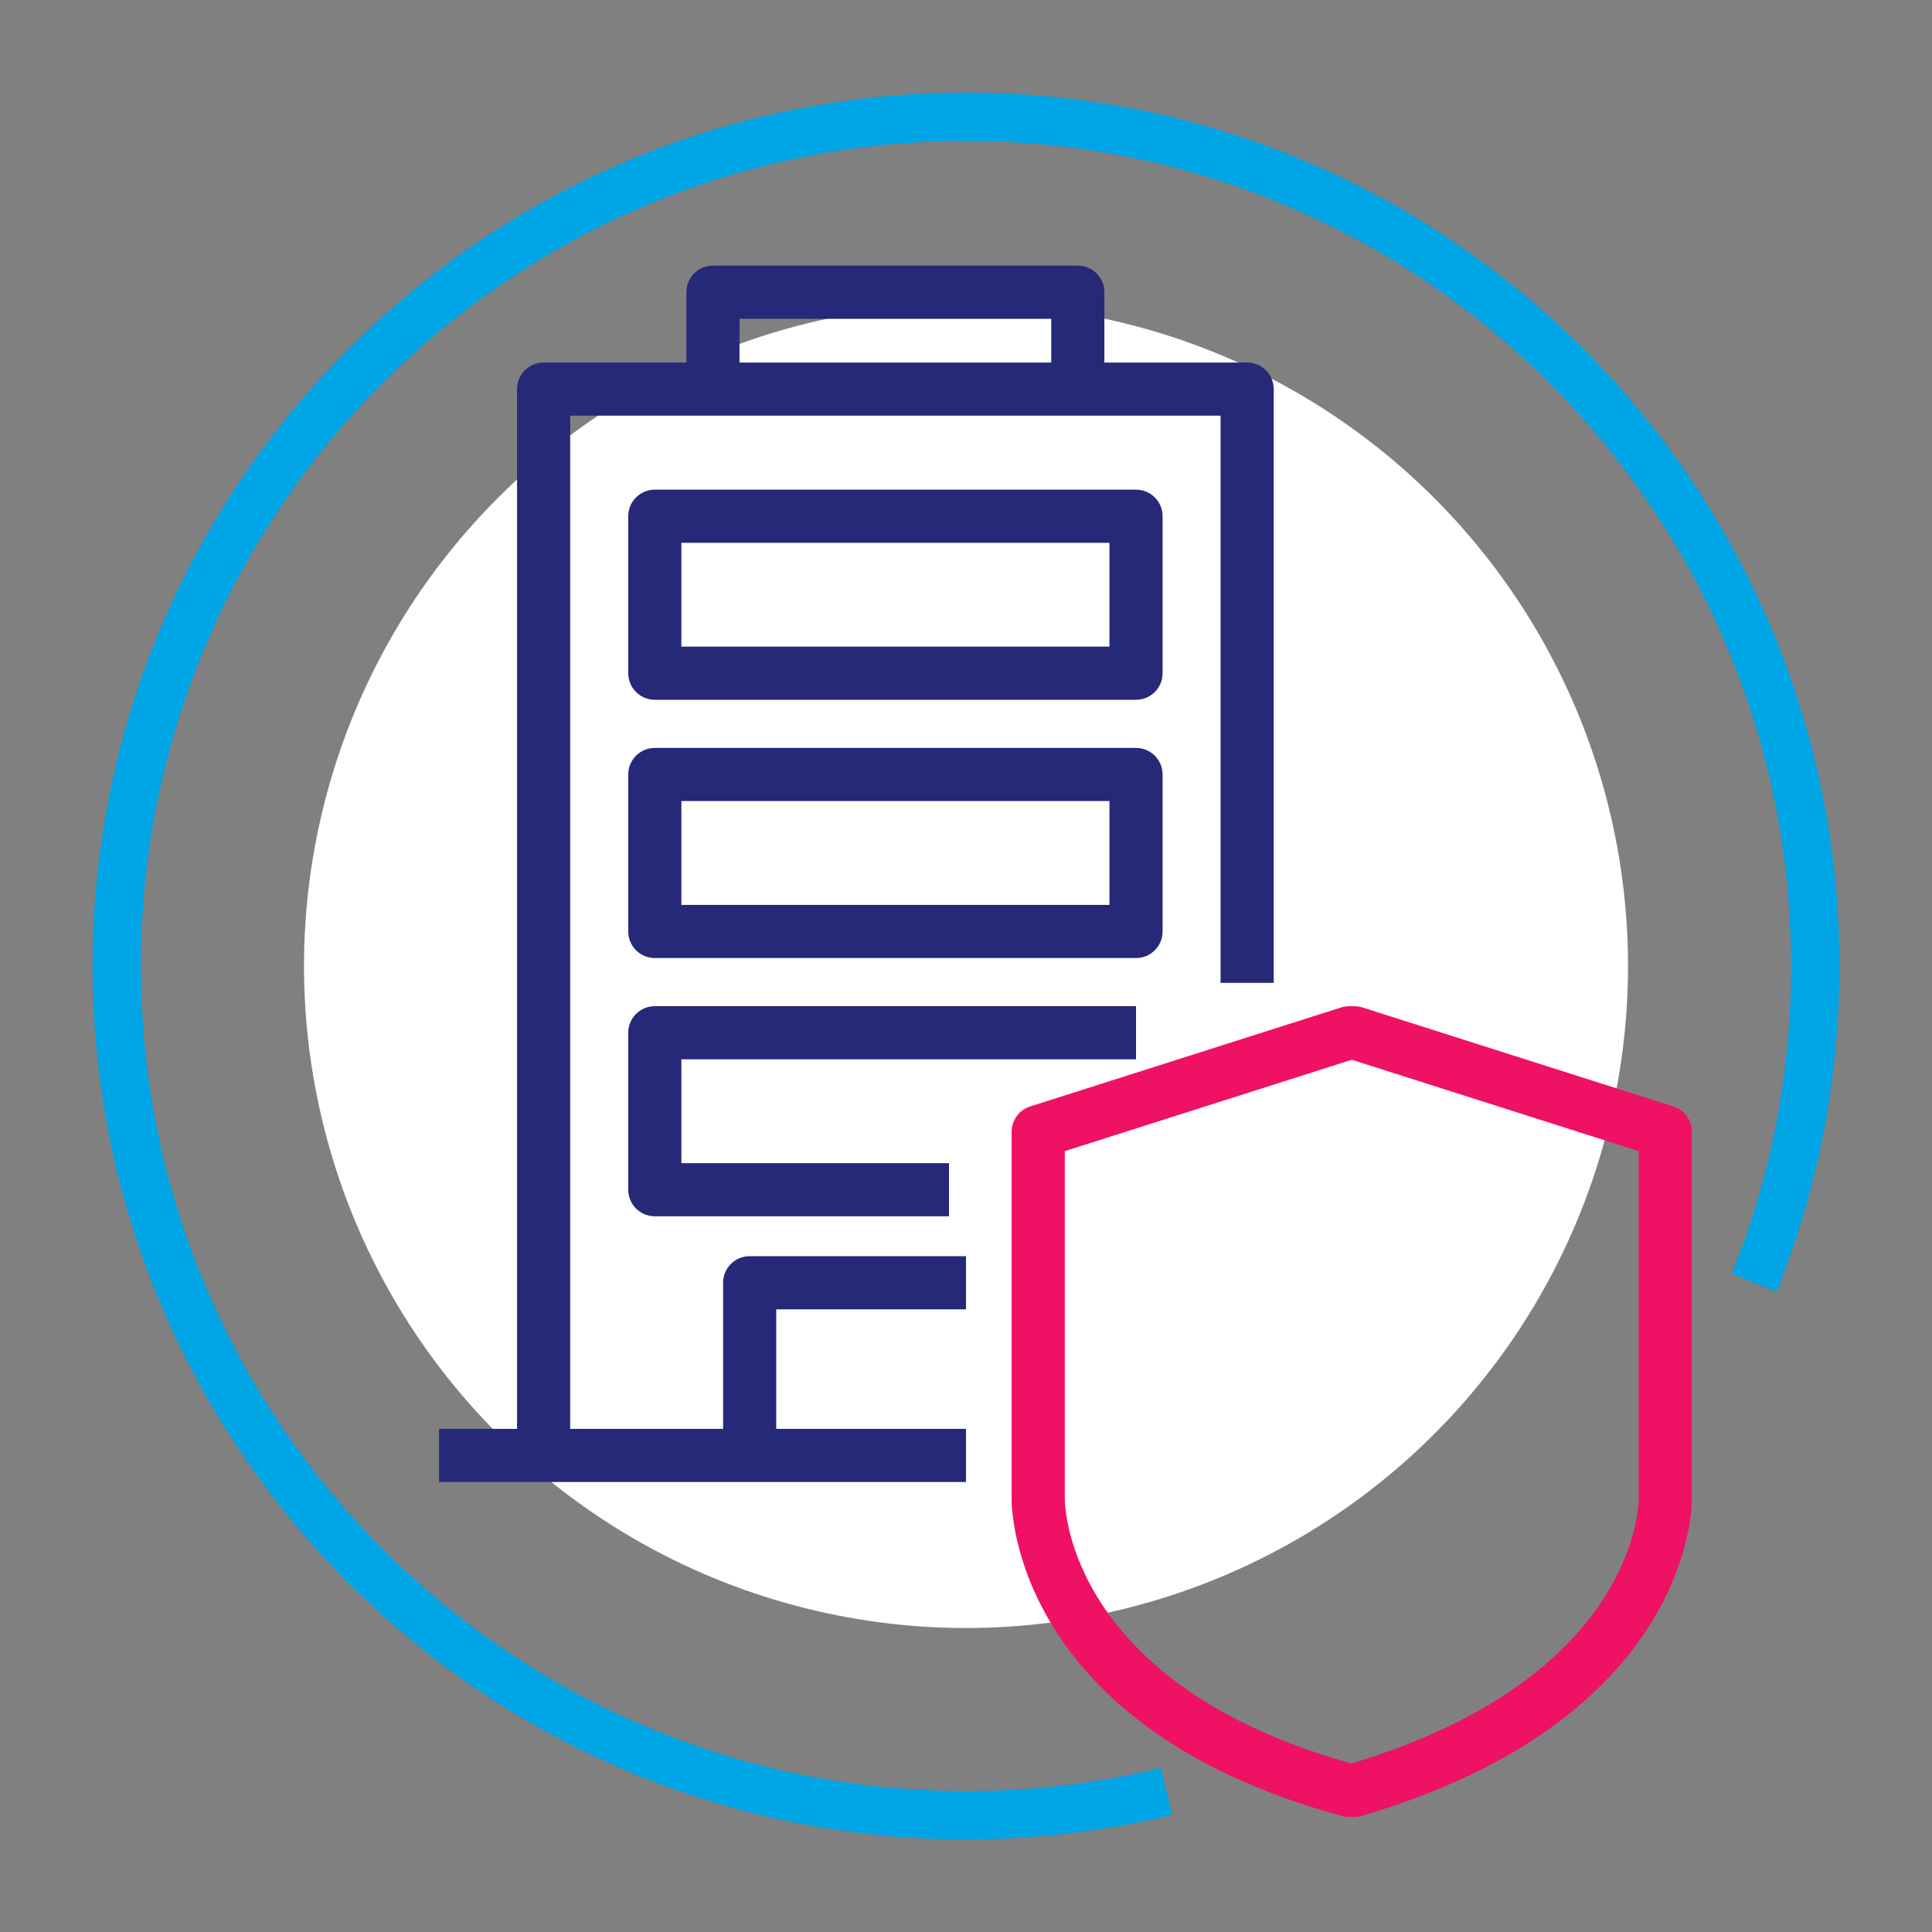
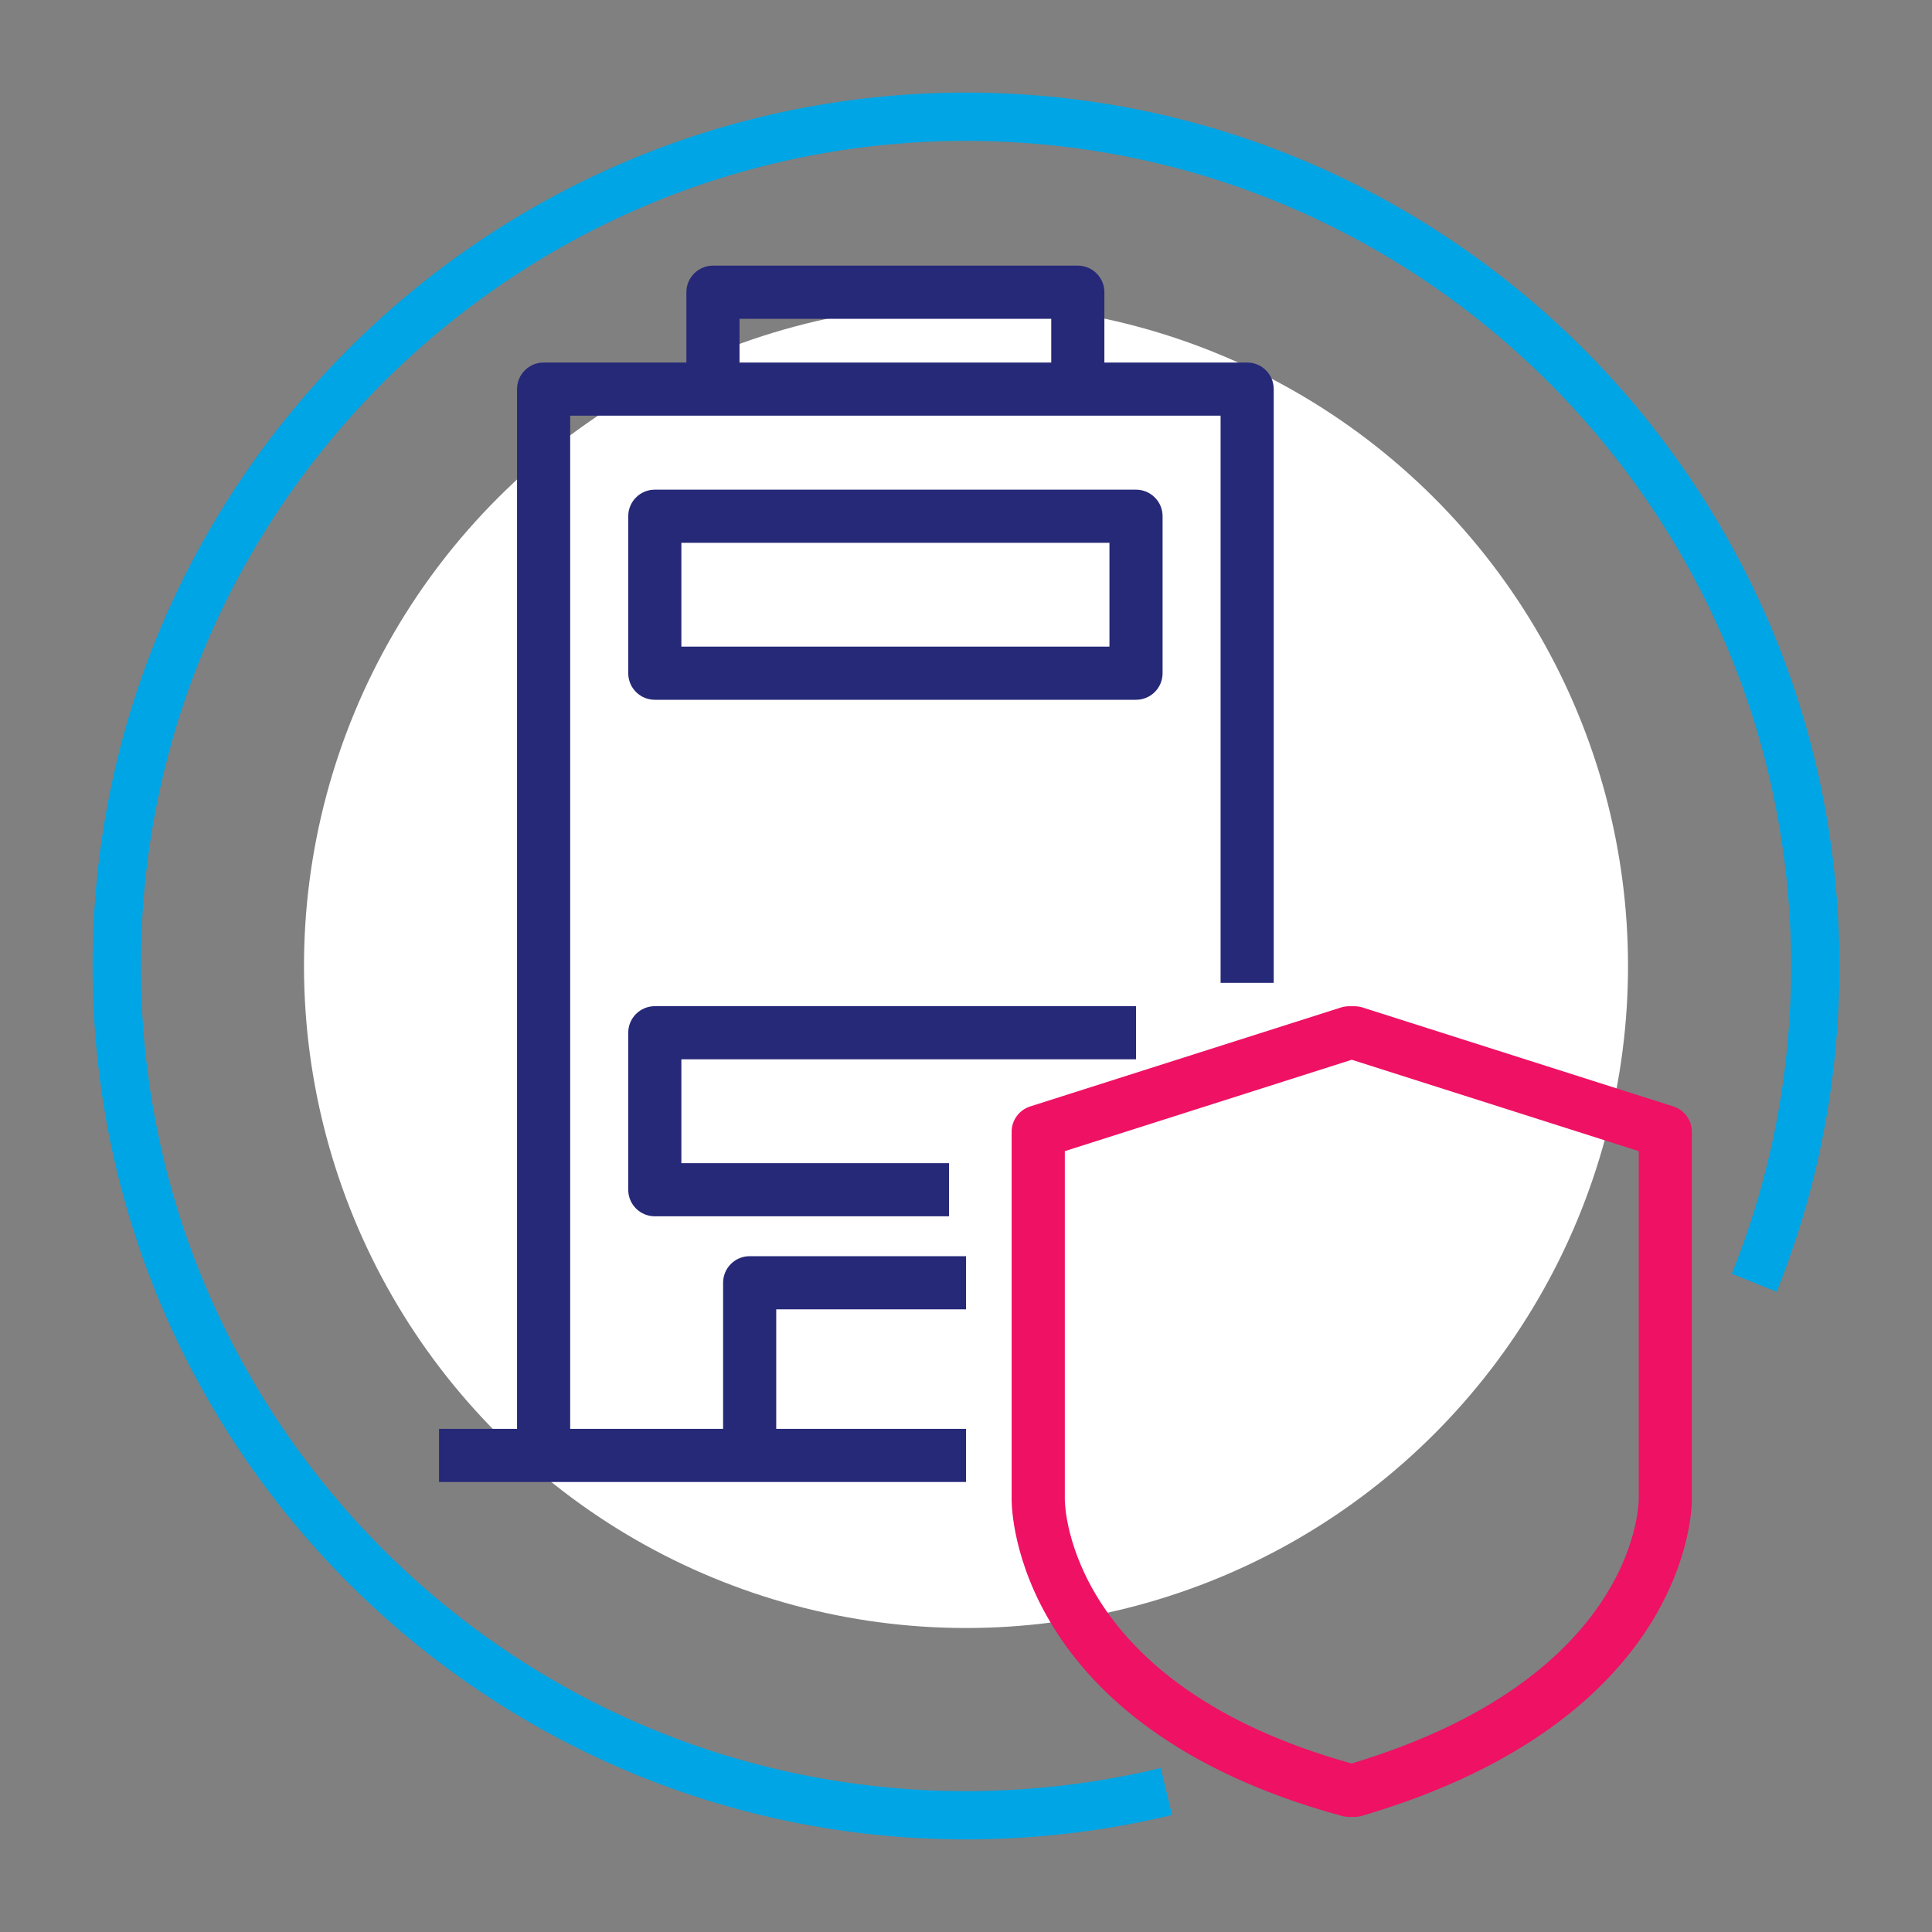
<svg xmlns="http://www.w3.org/2000/svg" id="Capa_2" data-name="Capa 2" viewBox="0 0 400 400">
  <rect x="0" y="0" width="400" height="400" fill="#808080" stroke="none" />
  <defs>
    <style>      .cls-1 {        fill: #00a5e5;      }      .cls-2 {        fill: #fff;      }      .cls-3 {        fill: #ee1164;      }      .cls-4 {        fill: #262878;      }    </style>
  </defs>
  <path class="cls-1" d="m200,380.83c-99.71,0-180.83-81.12-180.83-180.83S100.29,19.17,200,19.17s180.83,81.12,180.83,180.83c0,23.31-4.37,46.01-13,67.45l-9.28-3.73c8.15-20.25,12.28-41.69,12.28-63.72,0-94.19-76.63-170.83-170.83-170.83S29.17,105.81,29.17,200s76.63,170.83,170.83,170.83c13.63,0,27.19-1.61,40.31-4.78l2.35,9.72c-13.89,3.36-28.24,5.06-42.66,5.06Z" />
  <circle class="cls-2" cx="200" cy="200" r="137.06" transform="translate(-82.84 200) rotate(-45)" />
  <path class="cls-3" d="m280.43,376.17h-1.13c-.49,0-.97-.06-1.44-.19-67.92-18.46-68.42-63.57-68.41-65.48v-76.18c0-2.39,1.55-4.51,3.83-5.24l64.35-20.49c.54-.17,1.1-.26,1.67-.26h1.13c.57,0,1.13.09,1.67.26l64.35,20.49c2.28.73,3.83,2.85,3.83,5.24v76.21c.01,1.81-.48,45.48-68.3,65.42-.5.15-1.03.22-1.55.22Zm-59.97-137.83v72.19c.01,1.56.94,38.32,59.37,54.58,58.47-17.57,59.43-53.08,59.45-54.59v-72.19l-59.41-18.92-59.41,18.92Z" />
  <rect class="cls-4" x="90.9" y="295.83" width="109.1" height="11" />
  <path class="cls-4" d="m118.05,301.33h-11V80.56c0-3.04,2.46-5.5,5.5-5.5h145.66c3.04,0,5.5,2.46,5.5,5.5v122.93h-11v-117.43H118.05v215.28Z" />
  <path class="cls-4" d="m235.2,144.88h-99.63c-3.04,0-5.5-2.46-5.5-5.5v-32.5c0-3.04,2.46-5.5,5.5-5.5h99.63c3.04,0,5.5,2.46,5.5,5.5v32.5c0,3.04-2.46,5.5-5.5,5.5Zm-94.13-11h88.63v-21.5h-88.63v21.5Z" />
-   <path class="cls-4" d="m235.2,198.35h-99.63c-3.04,0-5.5-2.46-5.5-5.5v-32.5c0-3.04,2.46-5.5,5.5-5.5h99.63c3.04,0,5.5,2.46,5.5,5.5v32.5c0,3.04-2.46,5.5-5.5,5.5Zm-94.13-11h88.63v-21.5h-88.63v21.5Z" />
  <path class="cls-4" d="m196.48,251.82h-60.91c-3.04,0-5.5-2.46-5.5-5.5v-32.5c0-3.04,2.46-5.5,5.5-5.5h99.63v11h-94.13v21.5h55.41v11Z" />
  <path class="cls-4" d="m160.71,301.33h-11v-35.75c0-3.04,2.46-5.5,5.5-5.5h44.79v11h-39.29v30.25Z" />
  <path class="cls-4" d="m153.11,80.56h-11v-20.06c0-3.04,2.46-5.5,5.5-5.5h75.54c3.04,0,5.5,2.46,5.5,5.5v18.29h-11v-12.79h-64.54v14.56Z" />
</svg>